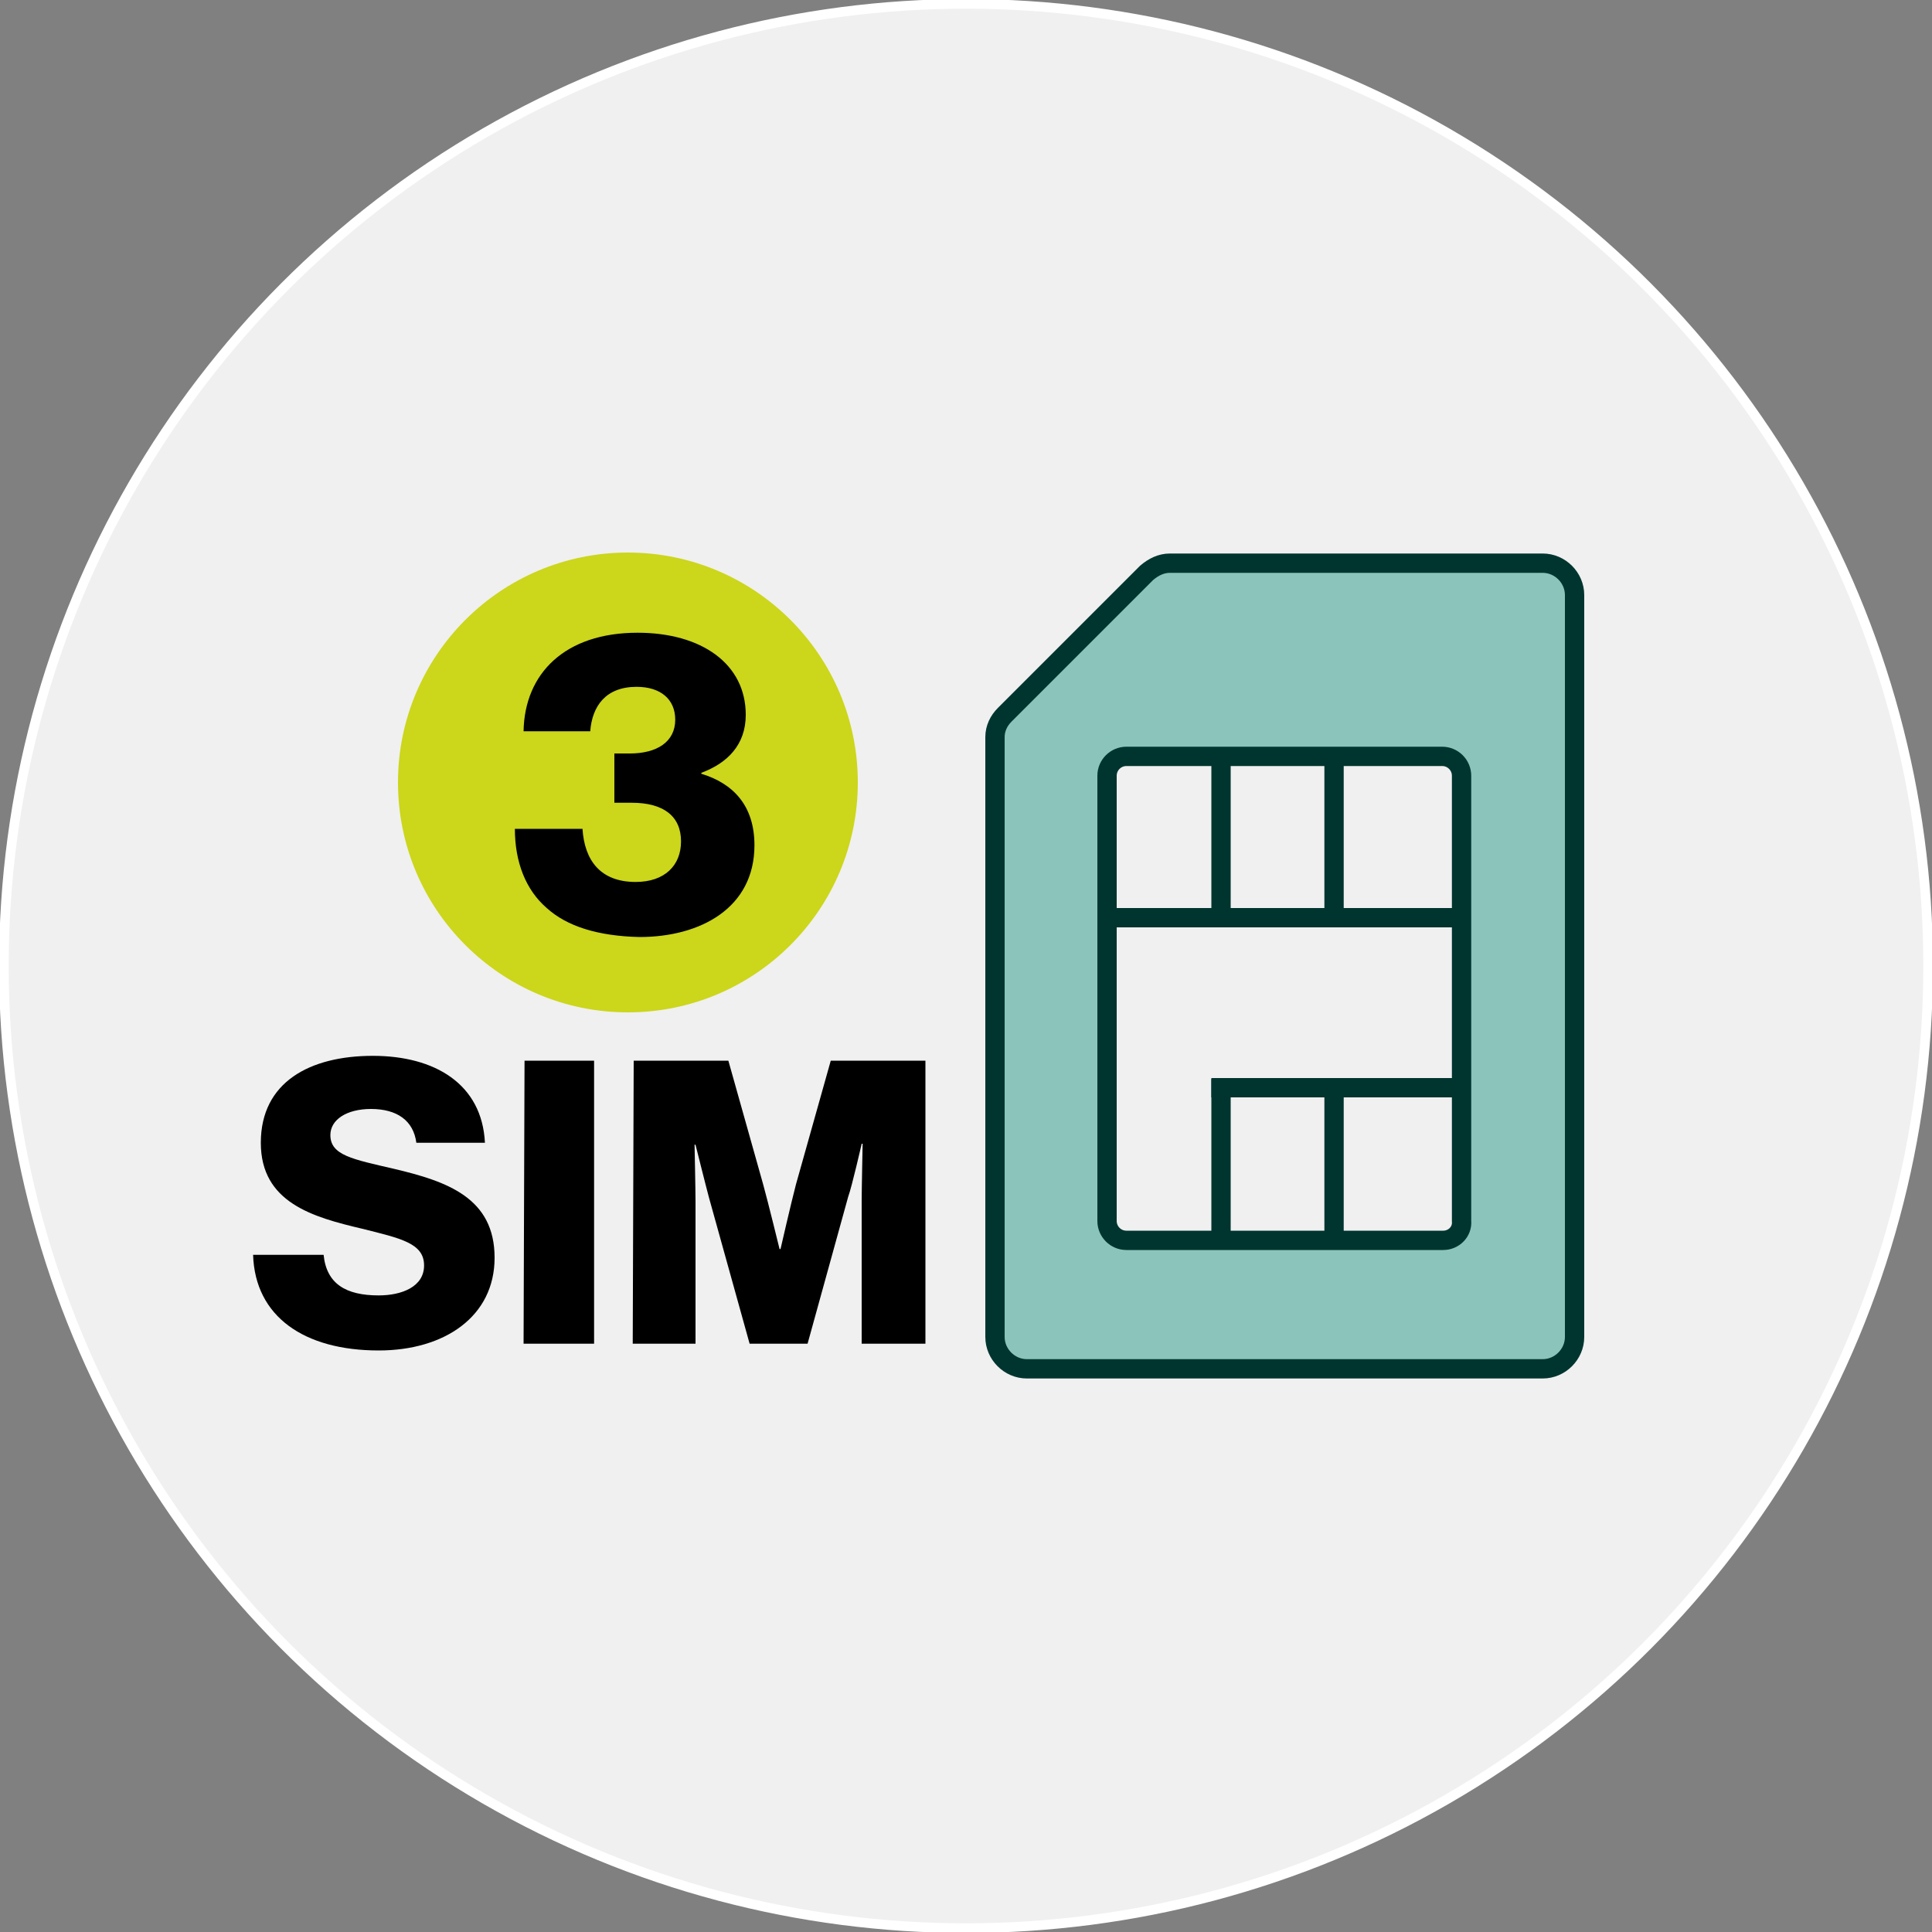
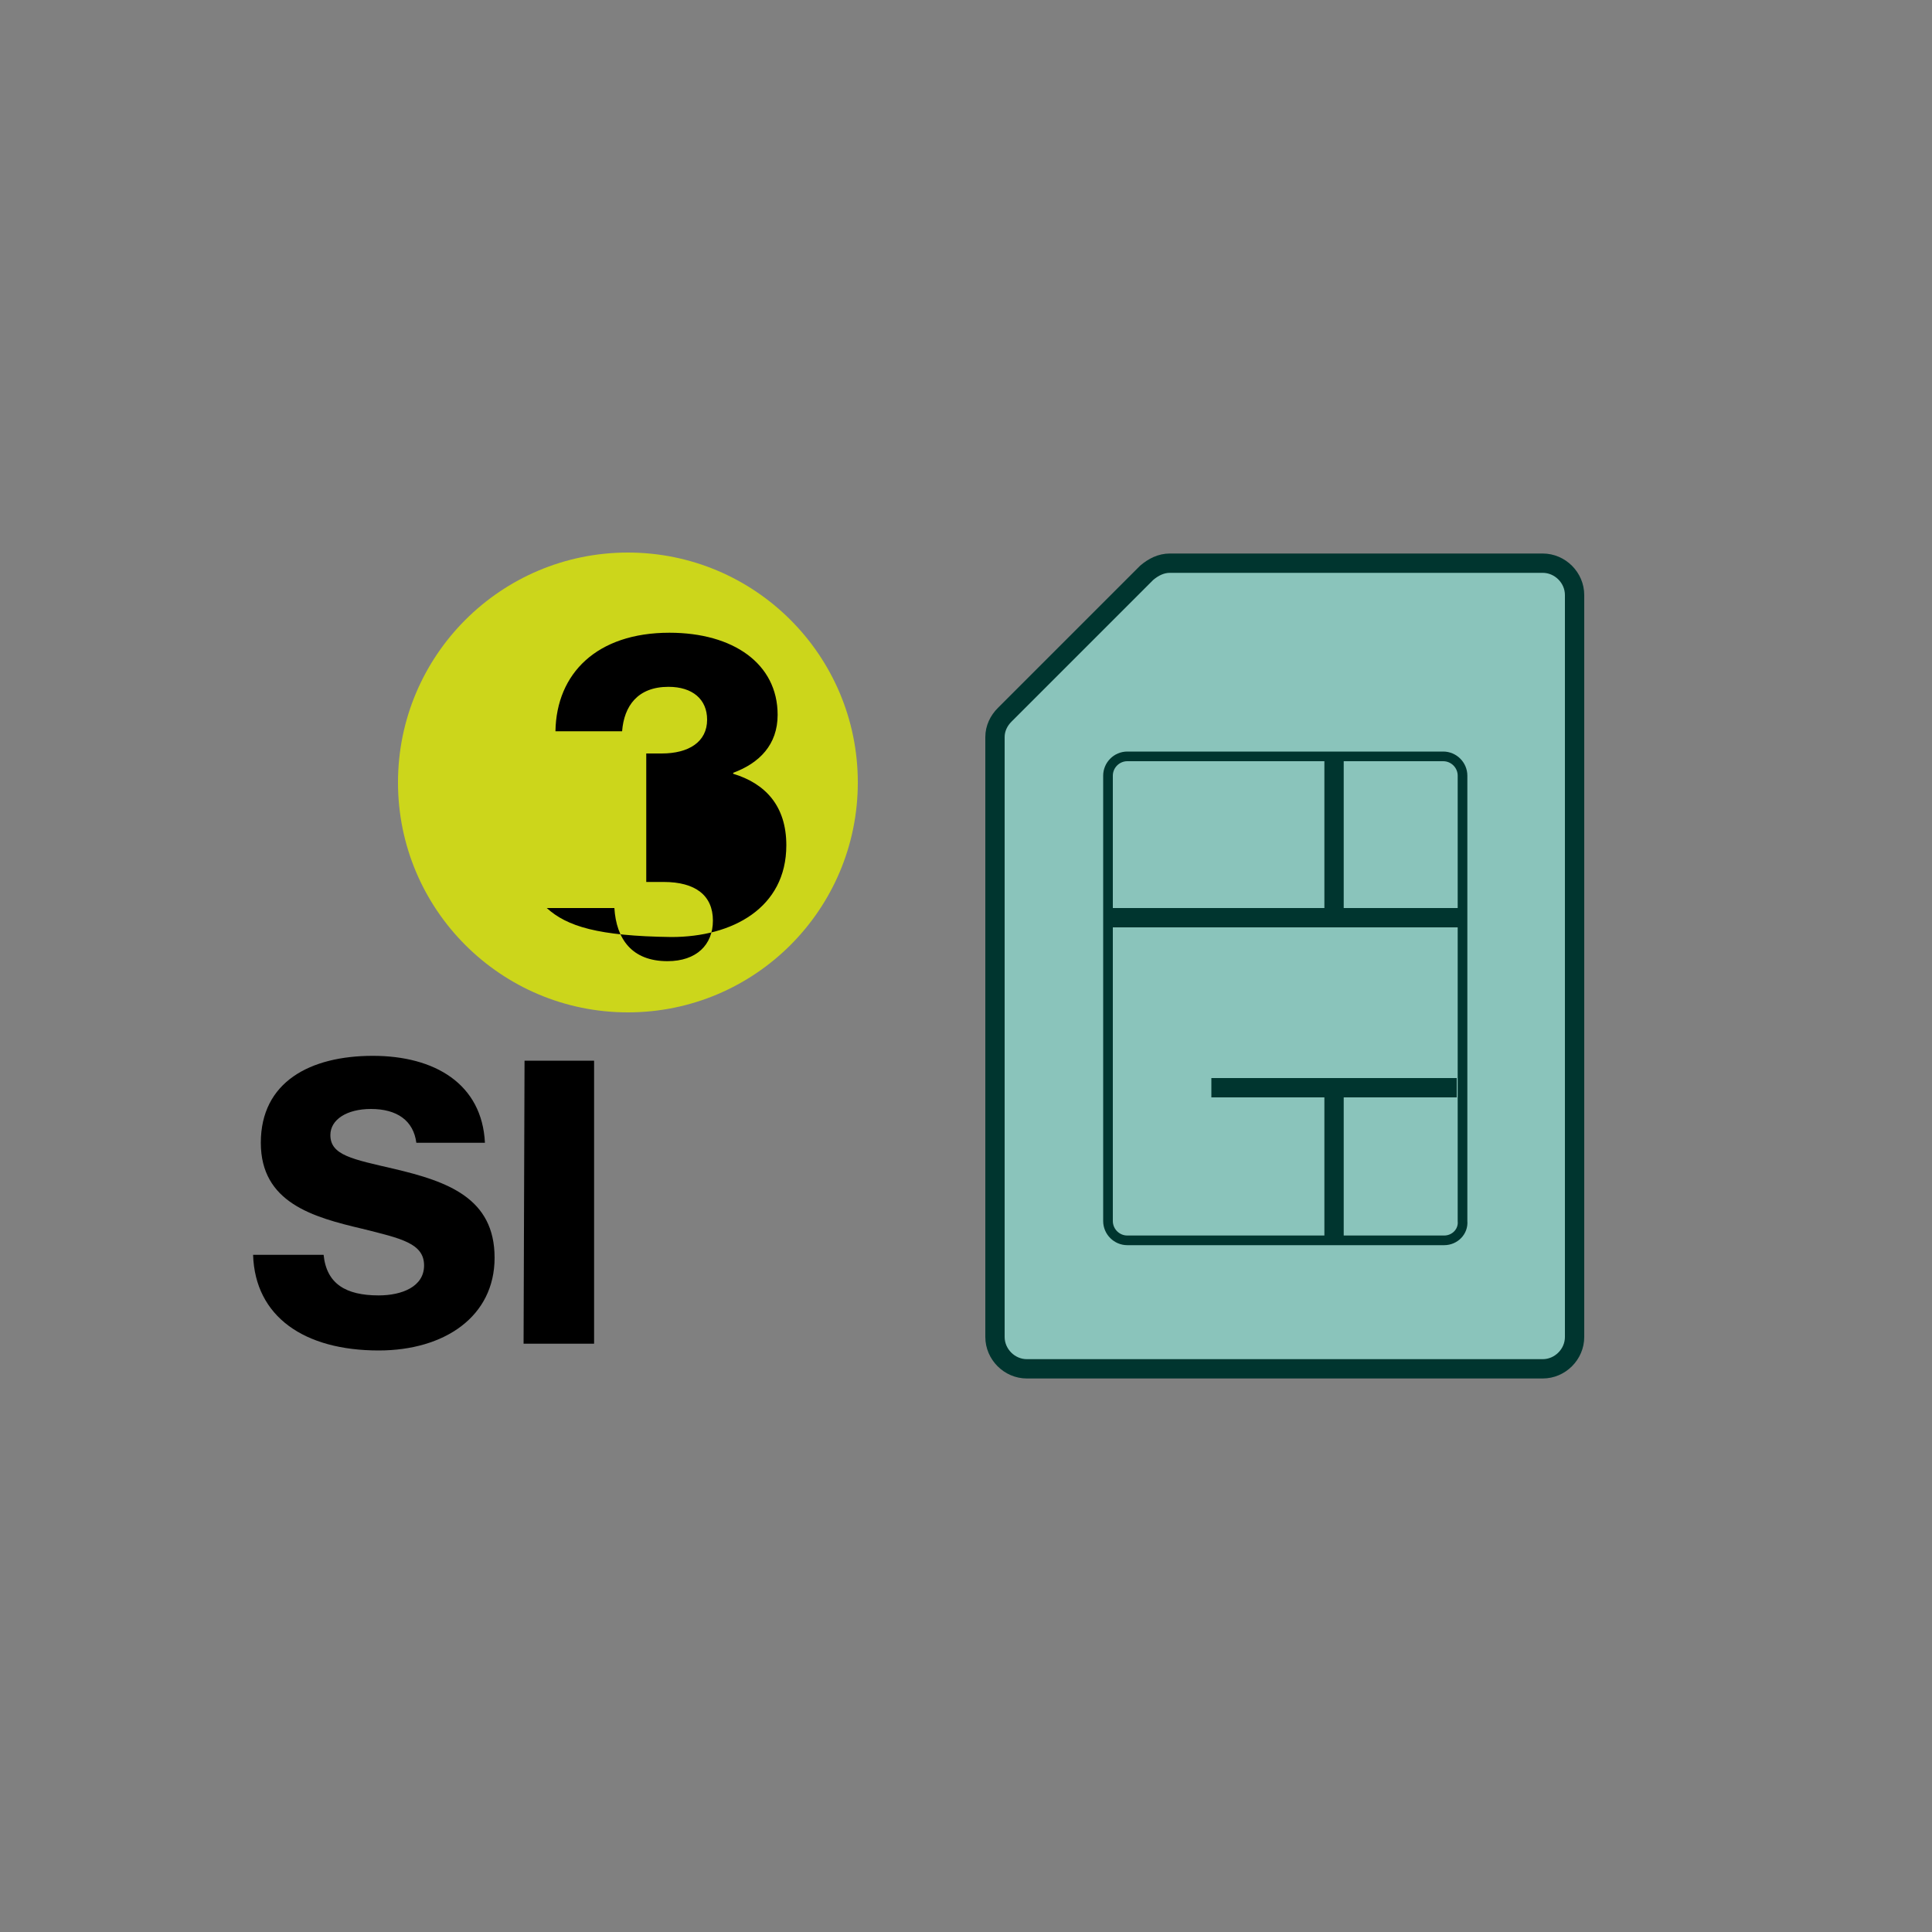
<svg xmlns="http://www.w3.org/2000/svg" version="1.1" id="Layer_1" x="0px" y="0px" viewBox="0 0 200 200" style="enable-background:new 0 0 200 200;" xml:space="preserve">
  <rect x="0" y="0" width="200" height="200" fill="#808080" stroke="none" />
  <style type="text/css">
	.st0{fill:#F0F0F0;stroke:#FFFFFF;stroke-miterlimit:10;}
	.st1{fill:#8AC4BB;stroke:#00352F;stroke-width:2;stroke-miterlimit:10;}
	.st2{fill:#8AC4BB;stroke:#00352F;stroke-miterlimit:10;}
	.st3{fill:#F0F0F0;stroke:#00352F;stroke-width:2;stroke-miterlimit:10;}
	.st4{fill:none;stroke:#00352F;stroke-width:2;stroke-miterlimit:10;}
	.st5{fill:#CCD61B;}
</style>
-   <circle class="st0" cx="100" cy="100" r="99.6" />
  <g>
    <path class="st1" d="M171.5,122.3" />
    <path class="st1" d="M171.9,78.3" />
    <path class="st1" d="M103,76.3v62.1c0,1.8,1.5,3.3,3.3,3.3h53.4c1.8,0,3.3-1.5,3.3-3.3V61.6c0-1.8-1.5-3.3-3.3-3.3h-38.6   c-0.9,0-1.7,0.4-2.4,1L104,74C103.4,74.6,103,75.4,103,76.3z" />
    <path class="st2" d="M149.5,128.4h-32.8c-1.1,0-2-0.9-2-2V80.3c0-1.1,0.9-2,2-2h32.7c1.1,0,2,0.9,2,2v46.1   C151.5,127.5,150.6,128.4,149.5,128.4z" />
-     <path class="st3" d="M149.4,128.4h-32.8c-1.1,0-2-0.9-2-2V80.3c0-1.1,0.9-2,2-2h32.7c1.1,0,2,0.9,2,2v46.1   C151.4,127.5,150.5,128.4,149.4,128.4z" />
-     <line class="st4" x1="126.4" y1="78.3" x2="126.4" y2="95" />
-     <line class="st4" x1="126.4" y1="111.7" x2="126.4" y2="128.4" />
    <line class="st4" x1="150.8" y1="112.6" x2="125.4" y2="112.6" />
    <line class="st4" x1="138.1" y1="78.3" x2="138.1" y2="95" />
    <line class="st4" x1="138.1" y1="111.7" x2="138.1" y2="128.4" />
    <line class="st4" x1="114.7" y1="95" x2="151.5" y2="95" />
  </g>
  <g>
    <path d="M26.2,129.9h7.3c0.3,3,2.3,4.2,5.7,4.2c2.4,0,4.7-0.9,4.7-3.1c0-2.3-2.4-2.8-6.4-3.8c-5.1-1.2-10.5-2.7-10.5-8.9   c0-6.3,5.1-9,11.6-9c6.4,0,11.3,2.9,11.6,9h-7.1c-0.3-2.3-2-3.5-4.7-3.5c-2.5,0-4.2,1.1-4.2,2.7c0,2.1,2.3,2.5,6.6,3.5   c5.5,1.3,10.4,3,10.4,9.2c0,6.1-5.2,9.6-12,9.6C31.5,139.8,26.4,136.3,26.2,129.9z" />
    <path d="M54.3,109.8h7.2v29.3h-7.3L54.3,109.8L54.3,109.8z" />
-     <path d="M65.6,109.8h9.8l3.6,12.8c0.5,1.8,1.7,6.7,1.7,6.7h0.1c0,0,1.1-4.8,1.6-6.7l3.6-12.8h9.8v29.3h-6.6v-14.8   c0-1.2,0.1-5.9,0.1-5.9h-0.1c0,0-1,4.4-1.4,5.5l-4.2,15.2h-6L73.4,124c-0.3-1.1-1.4-5.5-1.4-5.5h-0.1c0,0,0.1,4.7,0.1,5.9v14.7   h-6.5L65.6,109.8L65.6,109.8z" />
  </g>
  <circle class="st5" cx="65" cy="81" r="23.8" />
  <g>
-     <path d="M56.6,94c-2.2-1.9-3.3-4.8-3.3-8.2h7c0.2,3.2,1.8,5.5,5.5,5.5c3,0,4.7-1.7,4.7-4.2c0-2.6-1.8-4-5.1-4h-1.8V78h1.6   c2.8,0,4.7-1.2,4.7-3.5c0-2.1-1.5-3.4-4-3.4c-3.2,0-4.6,2-4.8,4.6h-6.9c0.1-6,4.3-10.2,11.8-10.2c6.6,0,11.2,3.2,11.2,8.5   c0,3.1-1.9,5-4.6,6v0.1c3.3,1,5.5,3.3,5.5,7.4c0,6.5-5.6,9.5-11.9,9.5C61.9,96.9,58.7,95.9,56.6,94z" />
+     <path d="M56.6,94h7c0.2,3.2,1.8,5.5,5.5,5.5c3,0,4.7-1.7,4.7-4.2c0-2.6-1.8-4-5.1-4h-1.8V78h1.6   c2.8,0,4.7-1.2,4.7-3.5c0-2.1-1.5-3.4-4-3.4c-3.2,0-4.6,2-4.8,4.6h-6.9c0.1-6,4.3-10.2,11.8-10.2c6.6,0,11.2,3.2,11.2,8.5   c0,3.1-1.9,5-4.6,6v0.1c3.3,1,5.5,3.3,5.5,7.4c0,6.5-5.6,9.5-11.9,9.5C61.9,96.9,58.7,95.9,56.6,94z" />
  </g>
</svg>